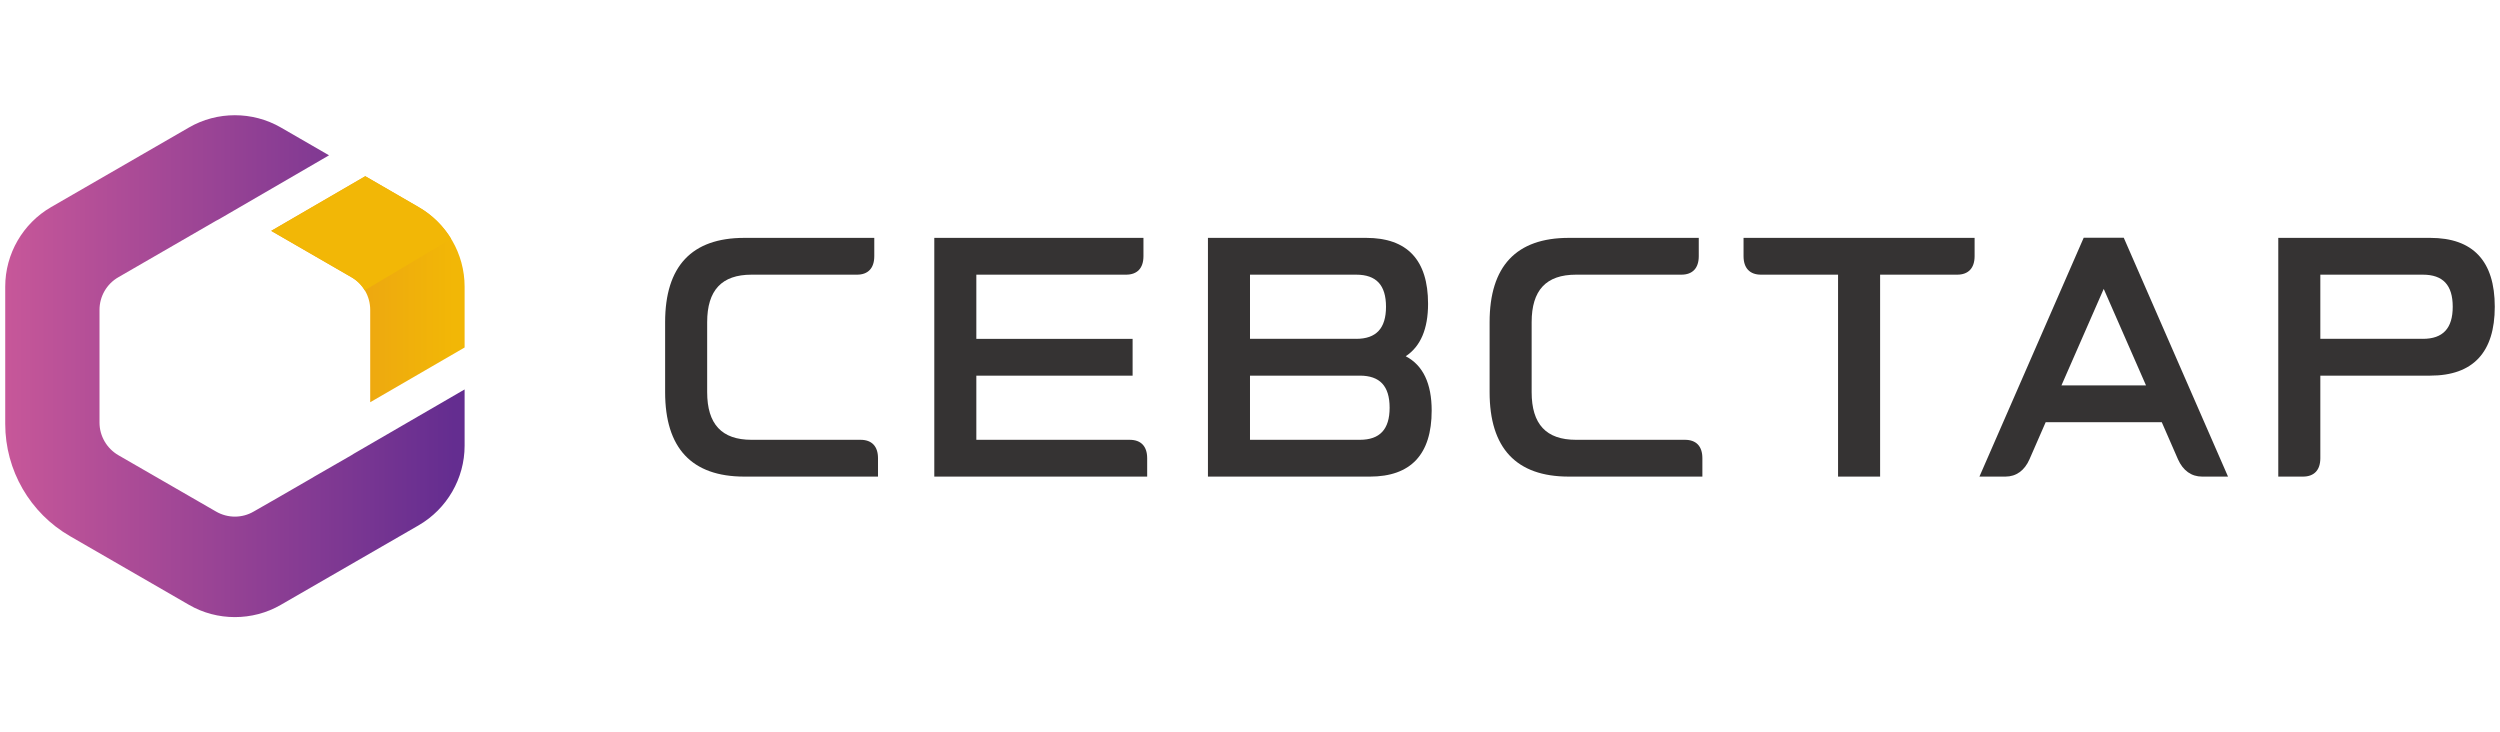
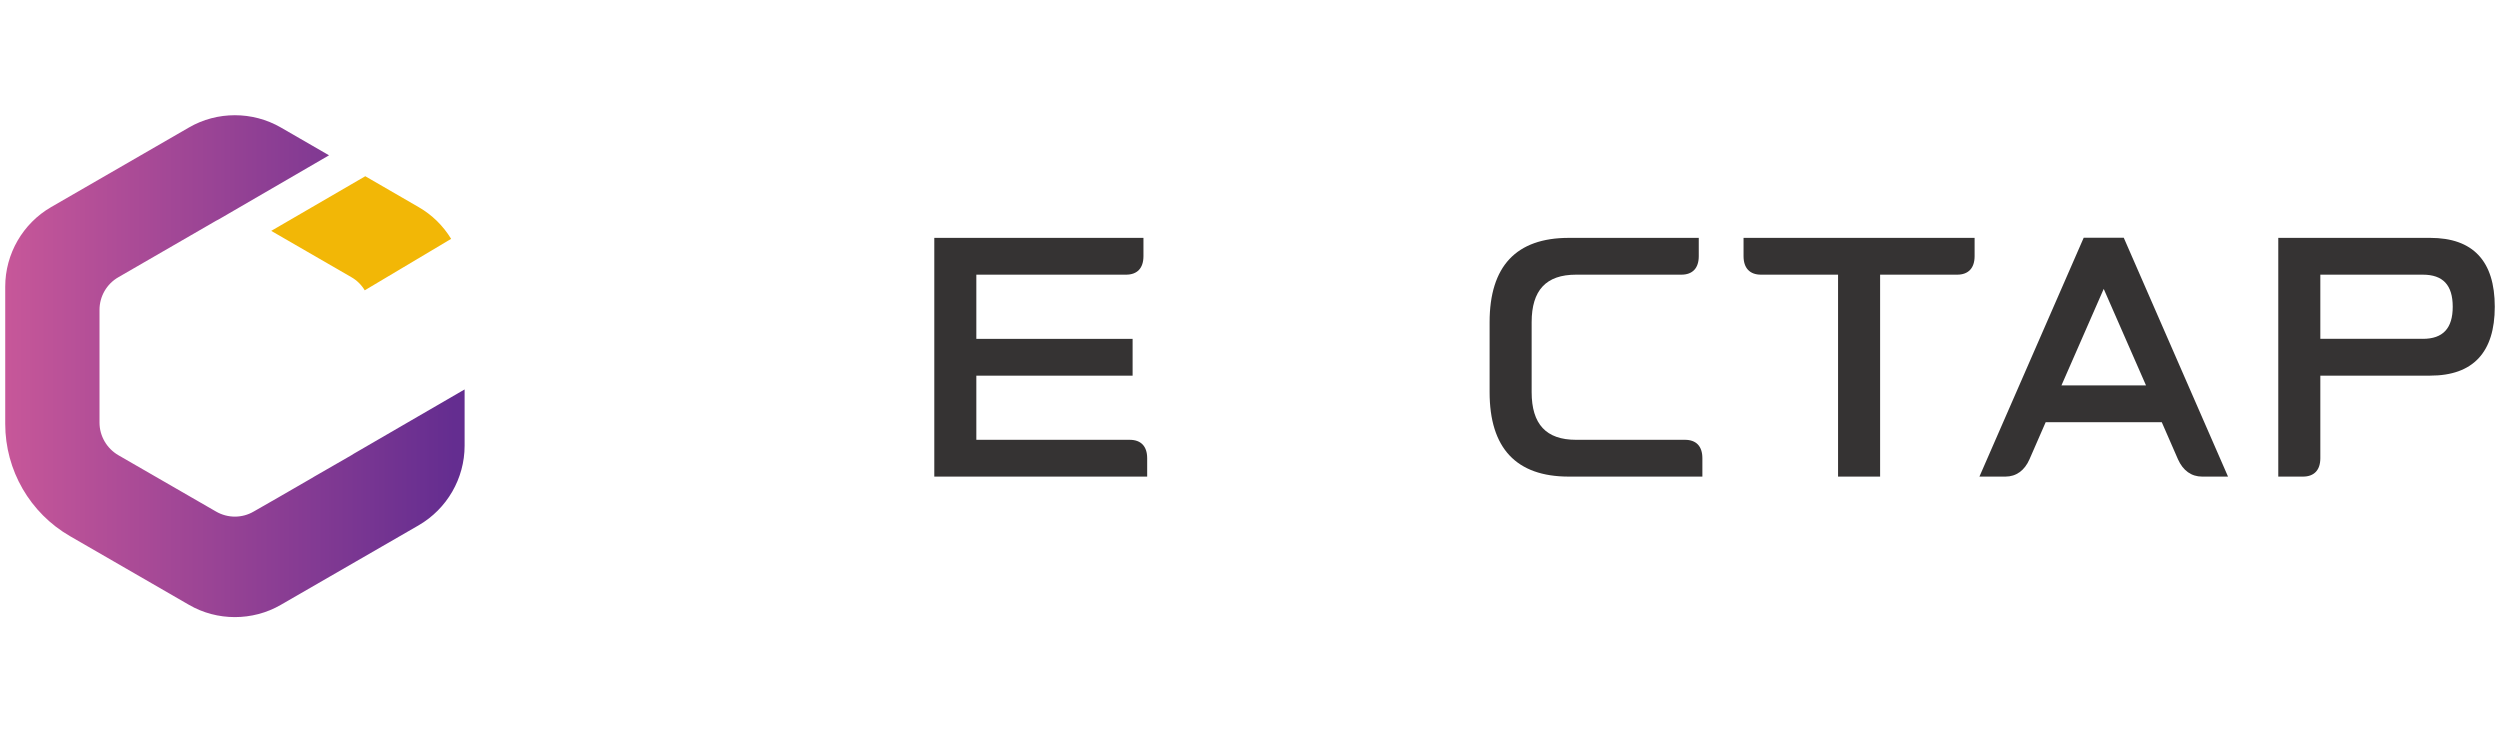
<svg xmlns="http://www.w3.org/2000/svg" xml:space="preserve" width="495px" height="145px" version="1.1" style="shape-rendering:geometricPrecision; text-rendering:geometricPrecision; image-rendering:optimizeQuality; fill-rule:evenodd; clip-rule:evenodd" viewBox="0 0 2103.04 617.97">
  <defs>
    <style type="text/css">
   
    .fil0 {fill:none}
    .fil1 {fill:#353333;fill-rule:nonzero}
    .fil4 {fill:#F2B706;fill-rule:nonzero}
    .fil2 {fill:url(#id0)}
    .fil3 {fill:url(#id1)}
   
  </style>
    <linearGradient id="id0" gradientUnits="userSpaceOnUse" x1="1.12" y1="300.53" x2="379.99" y2="300.53">
      <stop offset="0" style="stop-opacity:1; stop-color:#C75799" />
      <stop offset="1" style="stop-opacity:1; stop-color:#642D90" />
    </linearGradient>
    <linearGradient id="id1" gradientUnits="userSpaceOnUse" x1="222.89" y1="235.85" x2="379.99" y2="235.85">
      <stop offset="0" style="stop-opacity:1; stop-color:#E8981B" />
      <stop offset="1" style="stop-opacity:1; stop-color:#F2B706" />
    </linearGradient>
  </defs>
  <g id="Слой_x0020_1">
    <rect class="fil0" y="0.01" width="2103.04" height="617.96" />
    <g id="_1492580123920">
      <g id="_1489209834256">
-         <path class="fil1" d="M624.78 402.18c-44.36,0 -66.81,-24.03 -66.81,-71.25l0 -59.05c0,-47.22 22.45,-71.15 66.81,-71.15l109.69 0 0 15.43c0,10.07 -5.18,15.62 -14.6,15.62l-88.99 0c-25.14,0 -37.43,13.12 -37.43,40.1l0 59.05c0,26.98 12.29,40.2 37.43,40.2l92.04 0c9.42,0 14.69,5.45 14.69,15.52l0 15.53 -112.83 0z" />
        <path class="fil1" d="M785.11 402.18l0 -201.45 176.5 0 0 15.43c0,10.07 -5.18,15.62 -14.7,15.62l-126.32 0 0 54.15 131.87 0 0 31.05 -131.87 0 0 54.15 129.46 0c9.43,0 14.7,5.45 14.7,15.52l0 15.53 -179.64 0 0 0z" />
-         <path class="fil1" d="M1016.03 402.18l0 -201.45 133.54 0c34.65,0 52.21,18.66 52.21,55.63 0,21.16 -6.29,35.94 -18.85,44.26 14.59,7.58 21.9,23.01 21.9,45.83 0,36.97 -17.56,55.73 -52.22,55.73l-136.58 0zm128.18 -31.05l0 0c16.91,0 25.13,-8.87 25.13,-27.08 0,-18.29 -8.22,-27.07 -25.13,-27.07l-92.69 0 0 54.15 92.69 0 0 0zm-3.05 -85.2l0 0c16.9,0 25.13,-8.88 25.13,-27.08 0,-18.29 -8.23,-27.07 -25.13,-27.07l-89.64 0 0 54.14 89.64 0 0 0.01z" />
        <path class="fil1" d="M1320.52 402.18c-44.35,0 -66.81,-24.03 -66.81,-71.25l0 -59.05c0,-47.22 22.46,-71.15 66.81,-71.15l109.69 0 0 15.43c0,10.07 -5.18,15.62 -14.7,15.62l-88.89 0c-25.23,0 -37.43,13.12 -37.43,40.1l0 59.05c0,26.98 12.2,40.2 37.43,40.2l91.94 0c9.52,0 14.7,5.45 14.7,15.52l0 15.53 -112.74 0 0 0z" />
        <path class="fil1" d="M1547.75 402.18l0 -170.4 -65.06 0c-9.42,0 -14.69,-5.55 -14.69,-15.62l0 -15.43 194.98 0 0 15.43c0,10.07 -5.26,15.62 -14.69,15.62l-65.05 0 0 170.4 -35.49 0 0 0z" />
        <path class="fil1" d="M1855.01 402.18c-9.15,0 -16.17,-5.09 -20.42,-14.6l-13.68 -31.33 -97.95 0 -13.68 31.33c-4.15,9.51 -11.27,14.6 -20.32,14.6l-21.91 0 87.98 -201.54 33.82 0 87.97 201.54 -21.81 0 0 0zm-47.4 -76.98l0 0 -35.68 -81.41 -35.66 81.41 71.34 0z" />
        <path class="fil1" d="M1919.23 402.18l0 -201.45 128.18 0c36.13,0 54.51,19.5 54.51,58.12 0,38.54 -18.38,58.13 -54.51,58.13l-92.69 0 0 69.67c0,9.98 -5.17,15.53 -14.69,15.53l-20.8 0 0 0zm121.98 -116.25l0 0c17.01,0 25.23,-8.88 25.23,-27.08 0,-18.29 -8.22,-27.07 -25.23,-27.07l-86.49 0 0 54.14 86.49 0 0 0.01z" />
      </g>
      <path class="fil2" d="M388.77 328.62l0 47.5c0,27.63 -14.88,53.32 -38.81,67.18l-116.25 67.08c-11.93,6.94 -25.42,10.36 -38.82,10.36 -13.4,0 -26.8,-3.42 -38.72,-10.36l-100.35 -57.93c-33.83,-19.5 -54.7,-55.63 -54.7,-94.72l0 -115.88c0,-27.63 14.87,-53.32 38.71,-67.09l116.34 -67.18c11.92,-6.93 25.32,-10.35 38.72,-10.35 13.4,0 26.8,3.42 38.81,10.35l40.66 23.48 -93.05 54.05c-0.74,0.37 -1.57,0.74 -2.31,1.2l-82.34 47.59c-9.89,5.64 -15.98,16.18 -15.98,27.54l0 95.18c0,11.28 6.09,21.81 15.98,27.54l82.34 47.5c9.89,5.73 21.99,5.73 31.79,0l20.51 -11.74 28.47 -16.45 2.12 -1.29 31.33 -18.02c0.64,-0.46 1.38,-0.83 2.03,-1.29l0 0 93.52 -54.25 0 0z" />
-       <path class="fil3" d="M388.77 241.85l0 51.38 -79.66 46.2 0 -77.99c0,-11.36 -6.01,-21.9 -15.89,-27.54l-67.64 -39.08 79.37 -46.12 45.01 26.06c23.93,13.77 38.81,39.46 38.81,67.09l0 0z" />
      <g id="_1489209843184">
        <path class="fil4" d="M377.4 201.56l-72.91 43.43c-2.68,-4.53 -6.56,-8.41 -11.27,-11.09l-67.64 -39.08 79.37 -46.11 45.01 26.05c11.45,6.56 20.79,15.9 27.44,26.8l0 0z" />
      </g>
    </g>
  </g>
</svg>